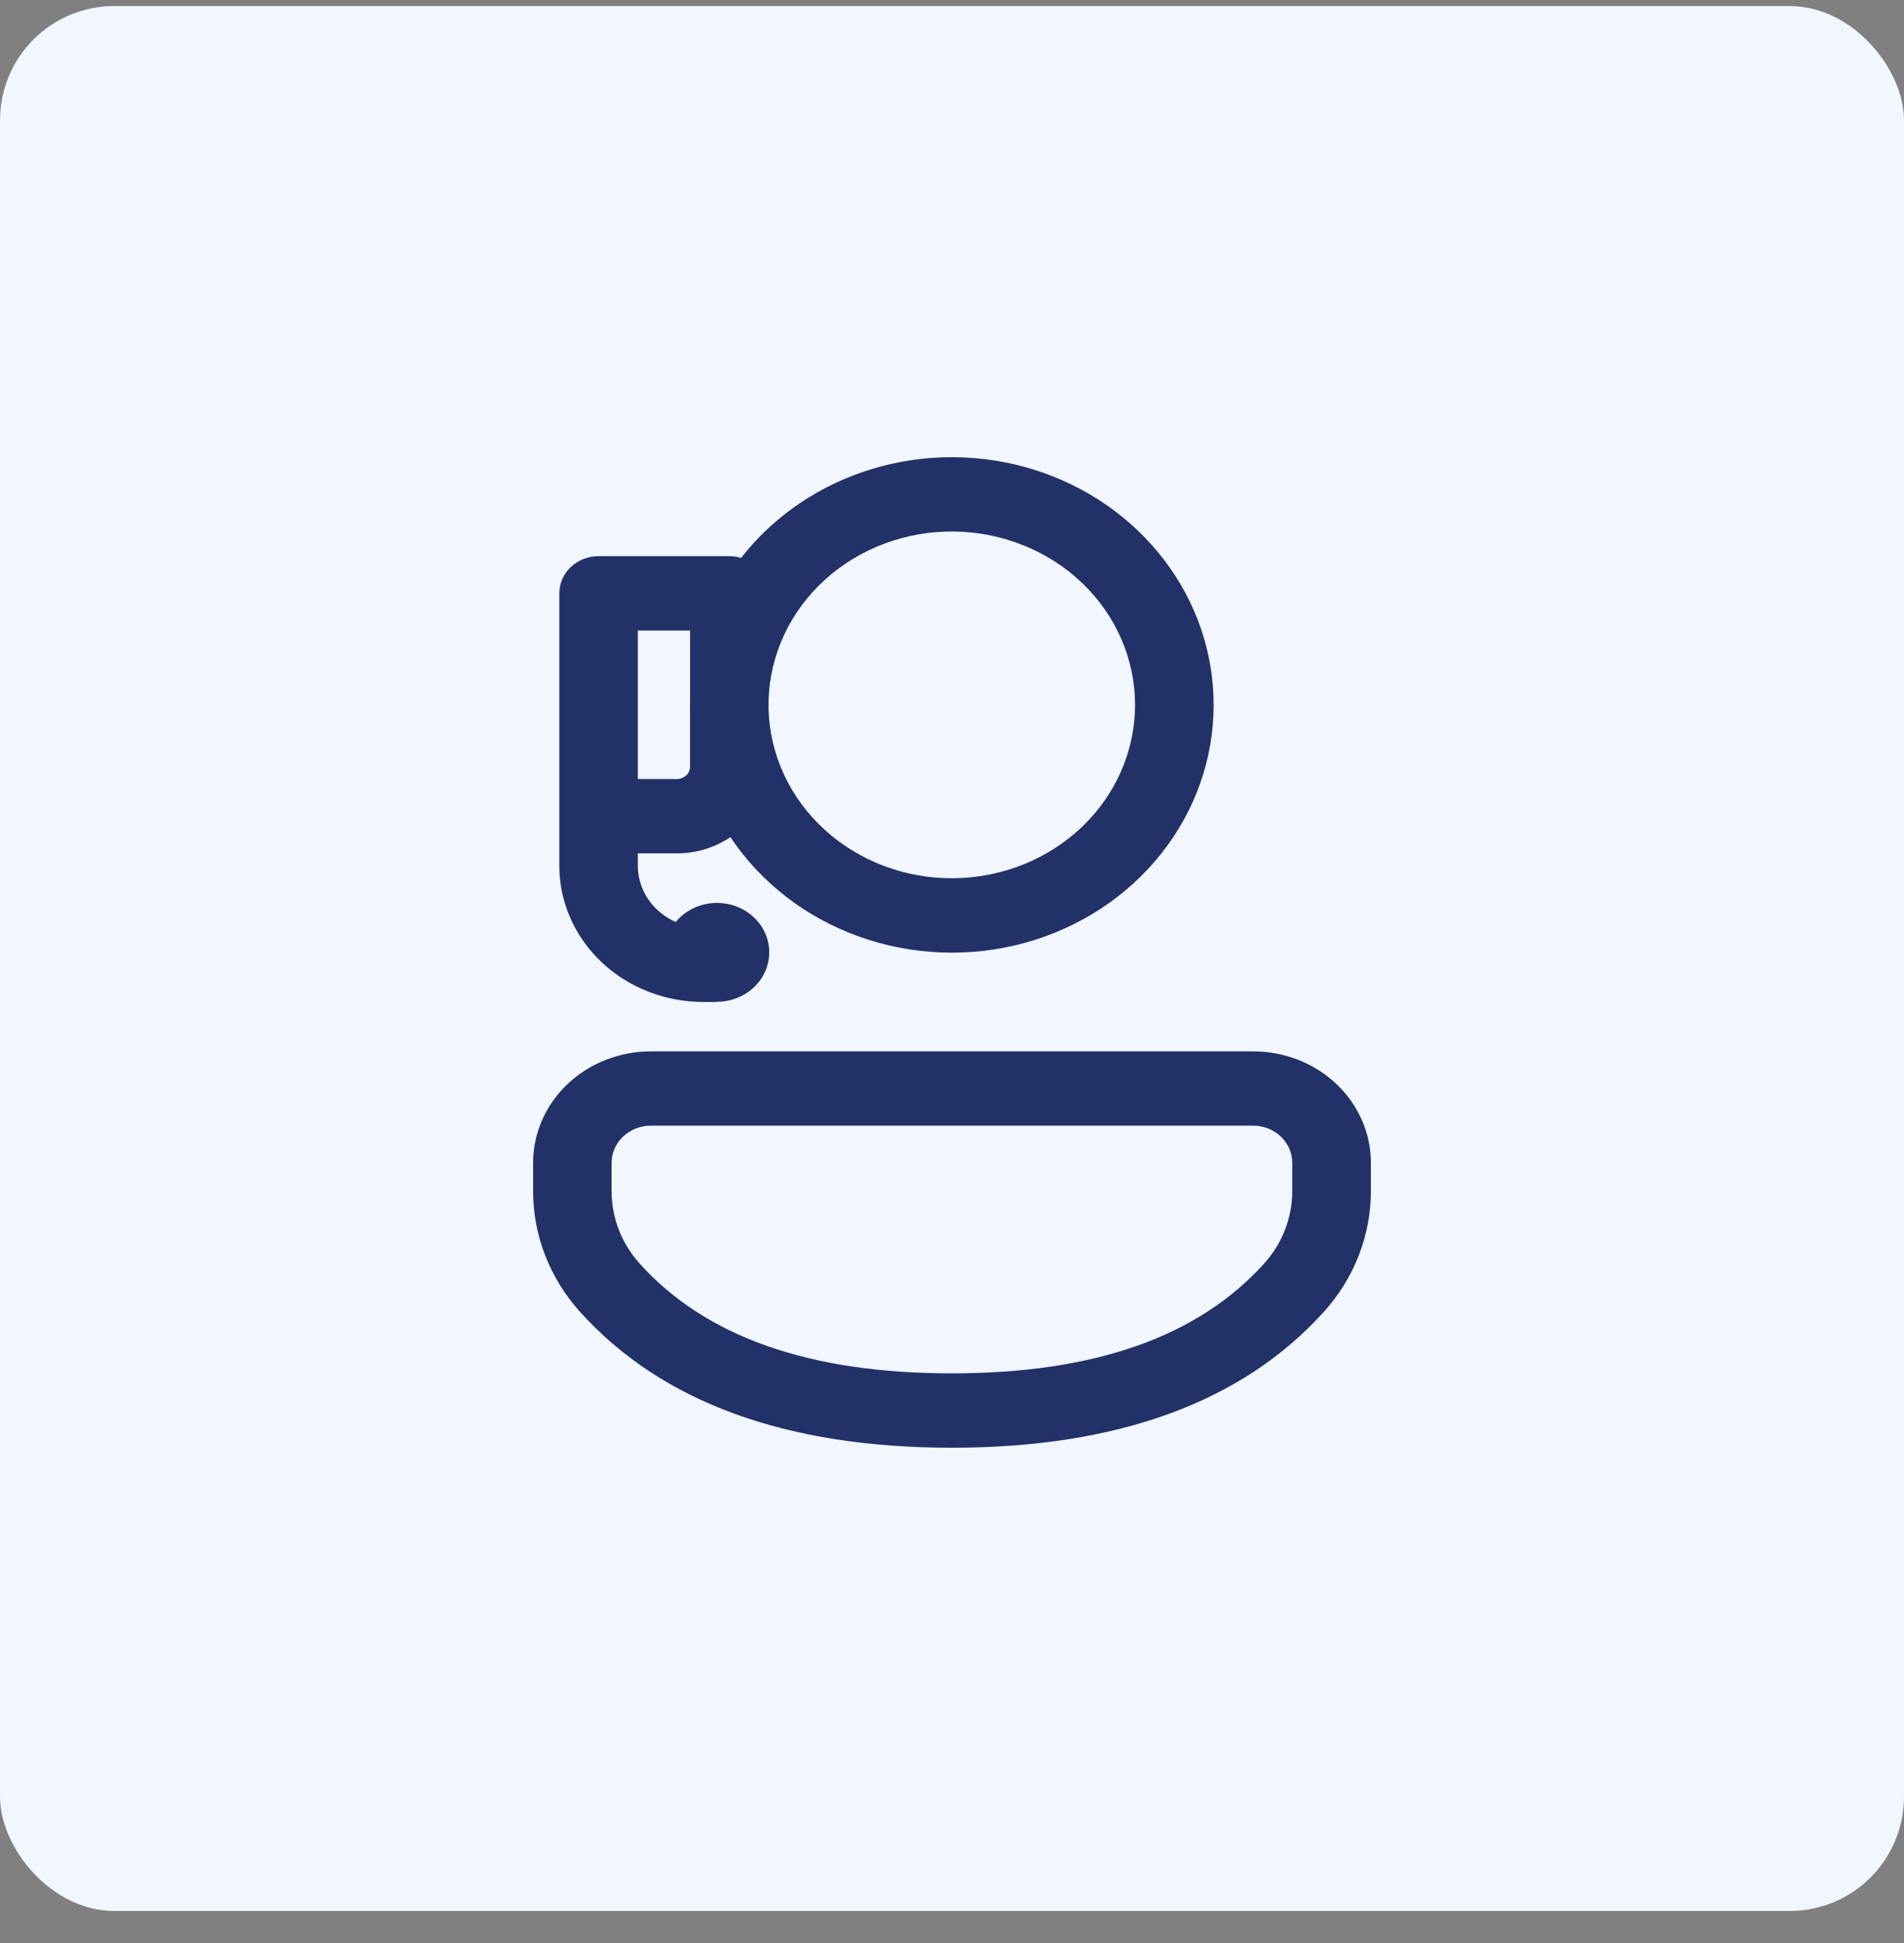
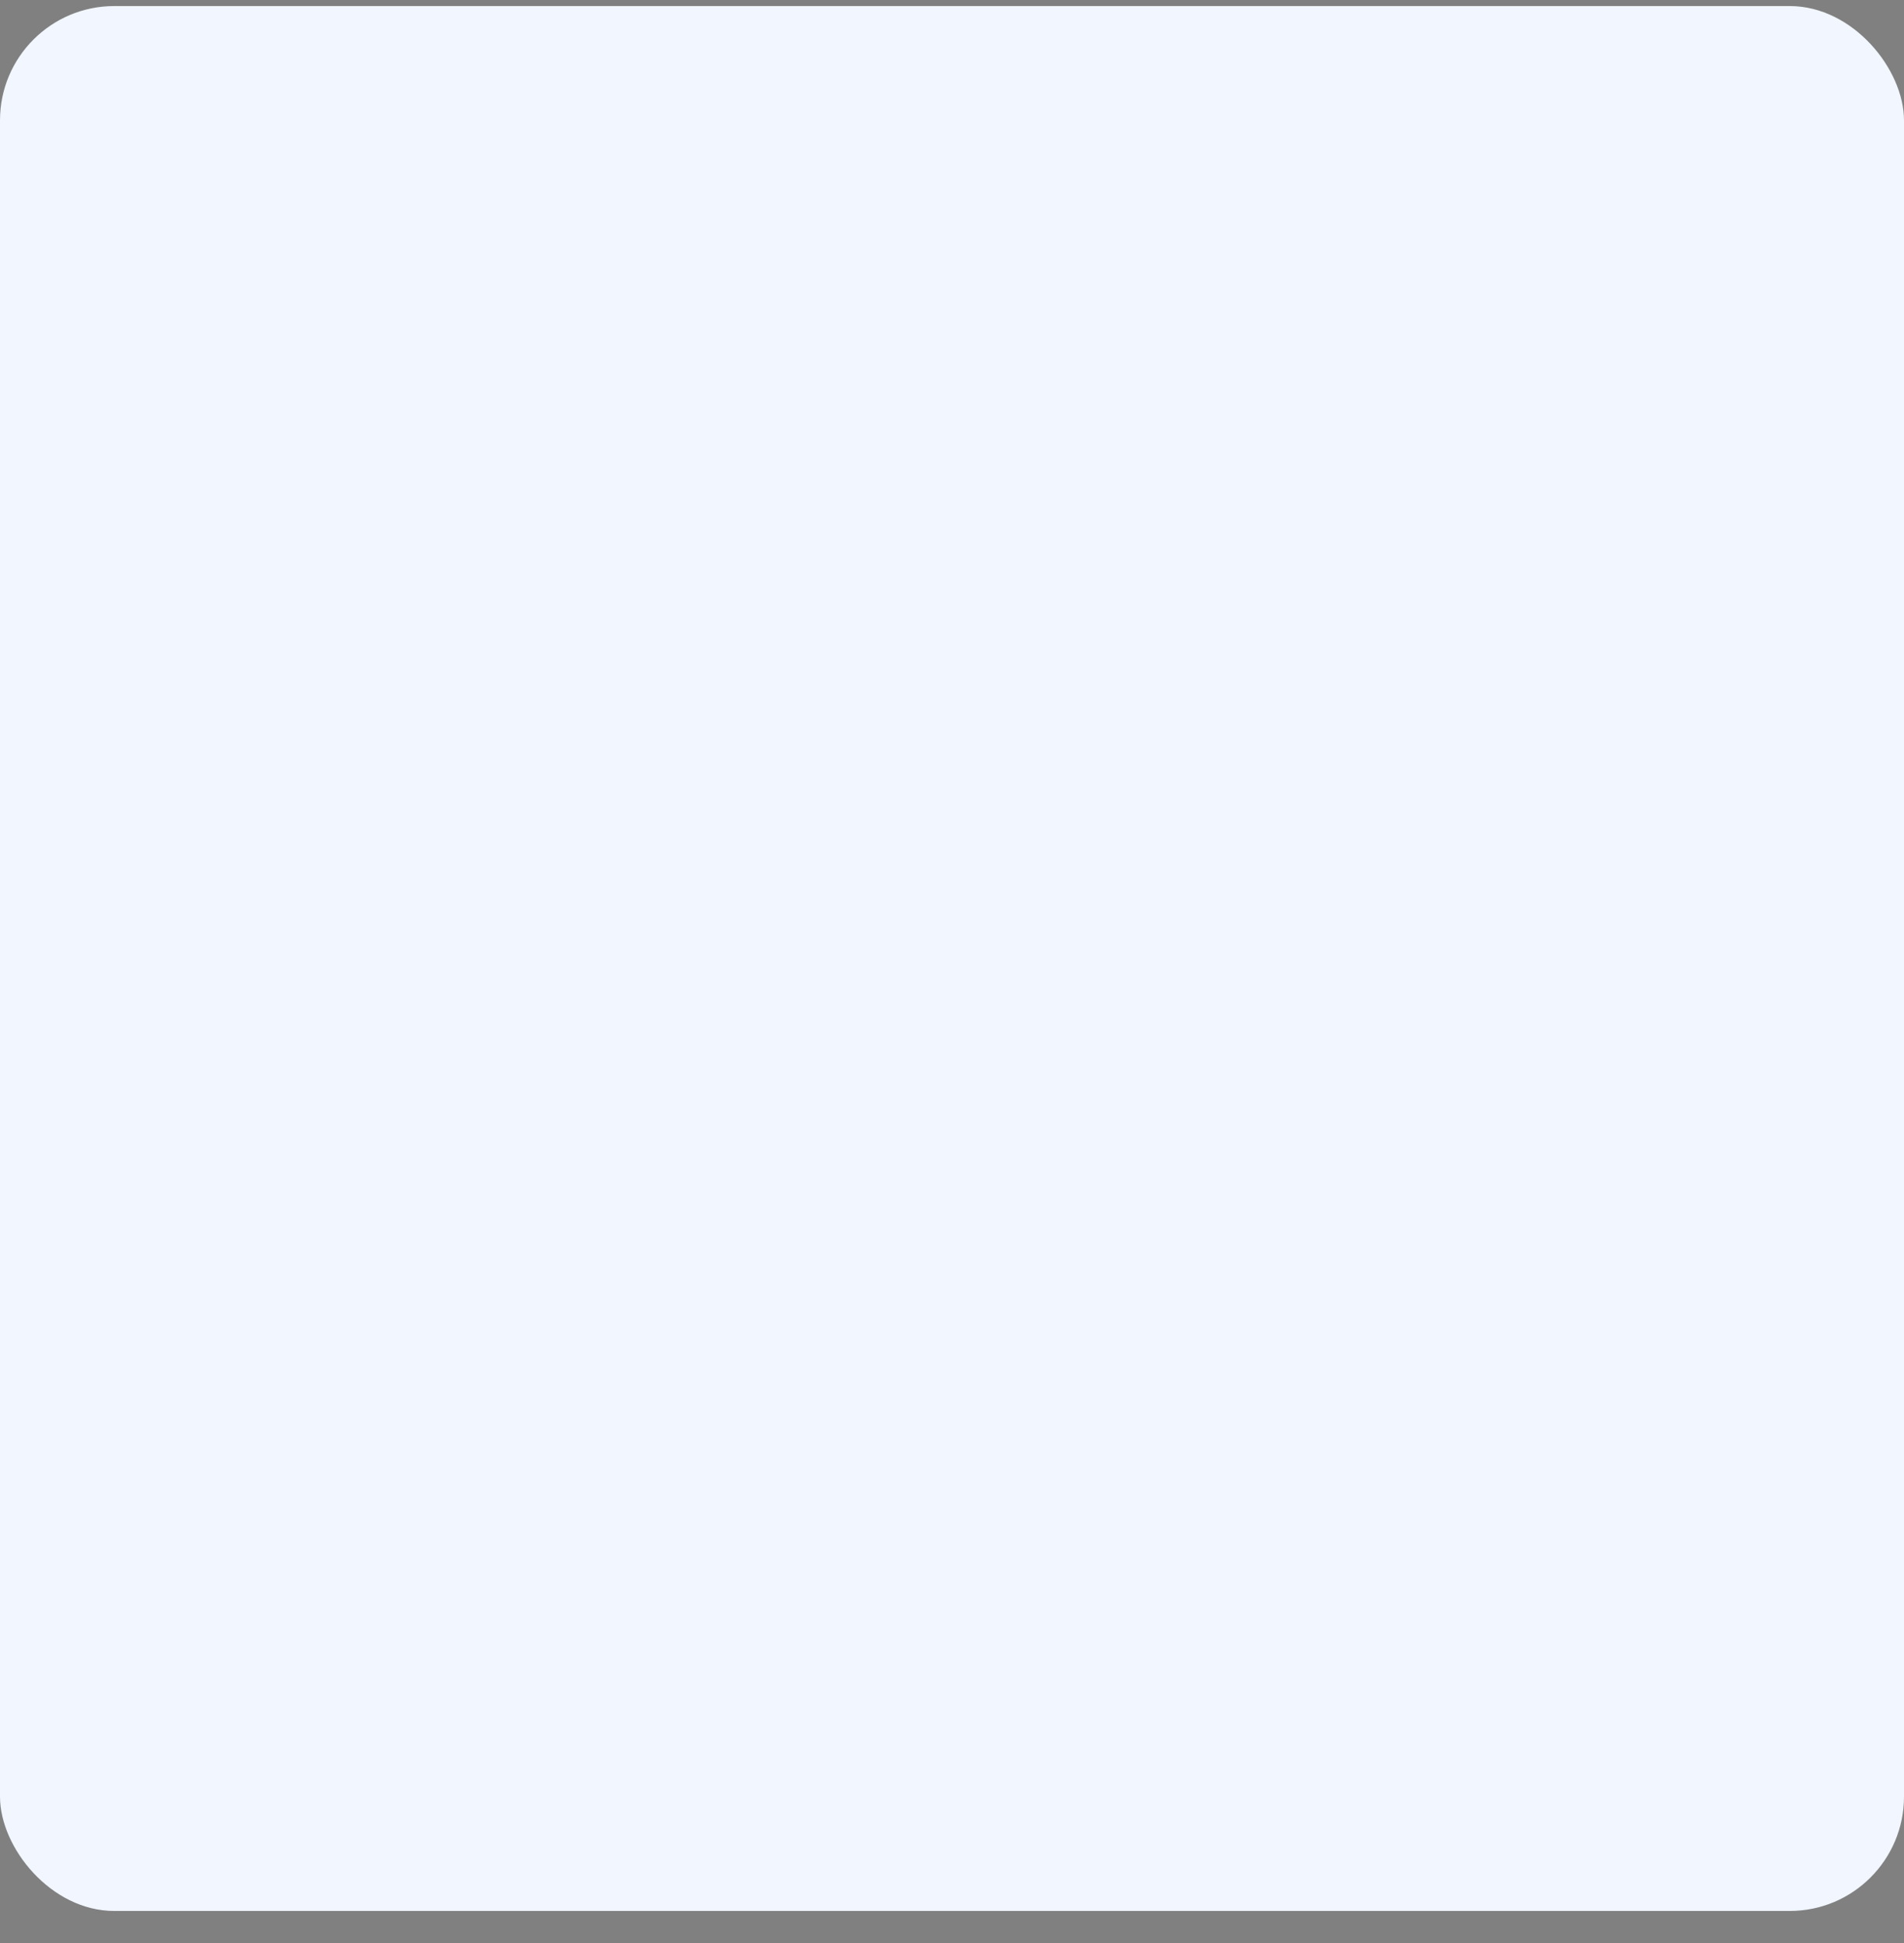
<svg xmlns="http://www.w3.org/2000/svg" width="50" height="51" viewBox="0 0 50 51" fill="none">
  <rect x="0" y="0" width="50" height="51" fill="#808080" stroke="none" />
  <rect y="0.159" width="50" height="50" rx="3" fill="#F1F6FF" />
-   <path d="M36 30.52C36 30.136 35.92 29.756 35.764 29.401C35.609 29.046 35.381 28.724 35.094 28.452C34.806 28.181 34.465 27.965 34.09 27.818C33.715 27.672 33.312 27.596 32.906 27.596H17.094C16.687 27.596 16.285 27.672 15.91 27.819C15.534 27.965 15.193 28.181 14.906 28.453C14.618 28.724 14.39 29.047 14.235 29.402C14.08 29.757 14 30.137 14 30.521V31.272C14 32.433 14.439 33.555 15.235 34.438C17.389 36.822 20.67 38 24.994 38C29.32 38 32.602 36.823 34.76 34.439C35.56 33.556 36 32.431 36 31.268V30.52ZM17.092 29.546H32.906C33.474 29.546 33.935 29.982 33.935 30.521V31.269C33.935 31.967 33.672 32.641 33.192 33.171C31.464 35.08 28.759 36.048 24.993 36.048C21.228 36.048 18.525 35.08 16.802 33.171C16.324 32.642 16.061 31.968 16.061 31.272V30.52C16.061 30.262 16.17 30.015 16.363 29.832C16.556 29.649 16.818 29.547 17.091 29.546H17.092ZM31.871 18.502C31.871 17.133 31.414 15.798 30.565 14.689C29.716 13.58 28.518 12.753 27.143 12.325C25.767 11.898 24.284 11.892 22.905 12.308C21.526 12.724 20.32 13.542 19.462 14.644C19.362 14.614 19.258 14.599 19.154 14.598H15.719C15.445 14.598 15.183 14.701 14.989 14.884C14.796 15.067 14.688 15.315 14.688 15.574V22.722C14.687 23.192 14.785 23.657 14.975 24.091C15.164 24.525 15.443 24.919 15.794 25.252C16.145 25.584 16.562 25.848 17.021 26.027C17.48 26.207 17.972 26.3 18.469 26.3H18.812V26.295H18.826C19.059 26.295 19.288 26.239 19.492 26.133C19.696 26.026 19.868 25.872 19.992 25.686C20.115 25.499 20.186 25.285 20.199 25.065C20.211 24.846 20.164 24.626 20.062 24.428C19.959 24.23 19.806 24.06 19.615 23.934C19.424 23.808 19.202 23.729 18.971 23.707C18.739 23.684 18.505 23.717 18.29 23.803C18.076 23.89 17.889 24.026 17.745 24.2C17.448 24.07 17.196 23.861 17.019 23.599C16.843 23.338 16.75 23.034 16.75 22.723V22.399H17.779C18.301 22.399 18.786 22.241 19.181 21.973C19.976 23.165 21.16 24.081 22.553 24.581C23.947 25.082 25.474 25.141 26.907 24.75C28.338 24.358 29.597 23.537 30.492 22.41C31.388 21.283 31.872 19.911 31.871 18.502ZM18.121 18.364C18.119 18.456 18.119 18.547 18.121 18.639V20.123C18.121 20.209 18.085 20.292 18.02 20.353C17.956 20.414 17.868 20.448 17.777 20.448H16.75V16.55H18.122V18.364H18.121ZM20.183 18.617V18.386C20.216 17.189 20.745 16.053 21.657 15.223C22.569 14.393 23.79 13.936 25.055 13.951C26.321 13.967 27.529 14.453 28.419 15.304C29.308 16.156 29.807 17.305 29.807 18.502C29.807 19.698 29.308 20.847 28.419 21.699C27.529 22.55 26.321 23.037 25.055 23.052C23.79 23.067 22.569 22.61 21.657 21.78C20.745 20.95 20.216 19.814 20.183 18.617Z" fill="#223268" />
</svg>